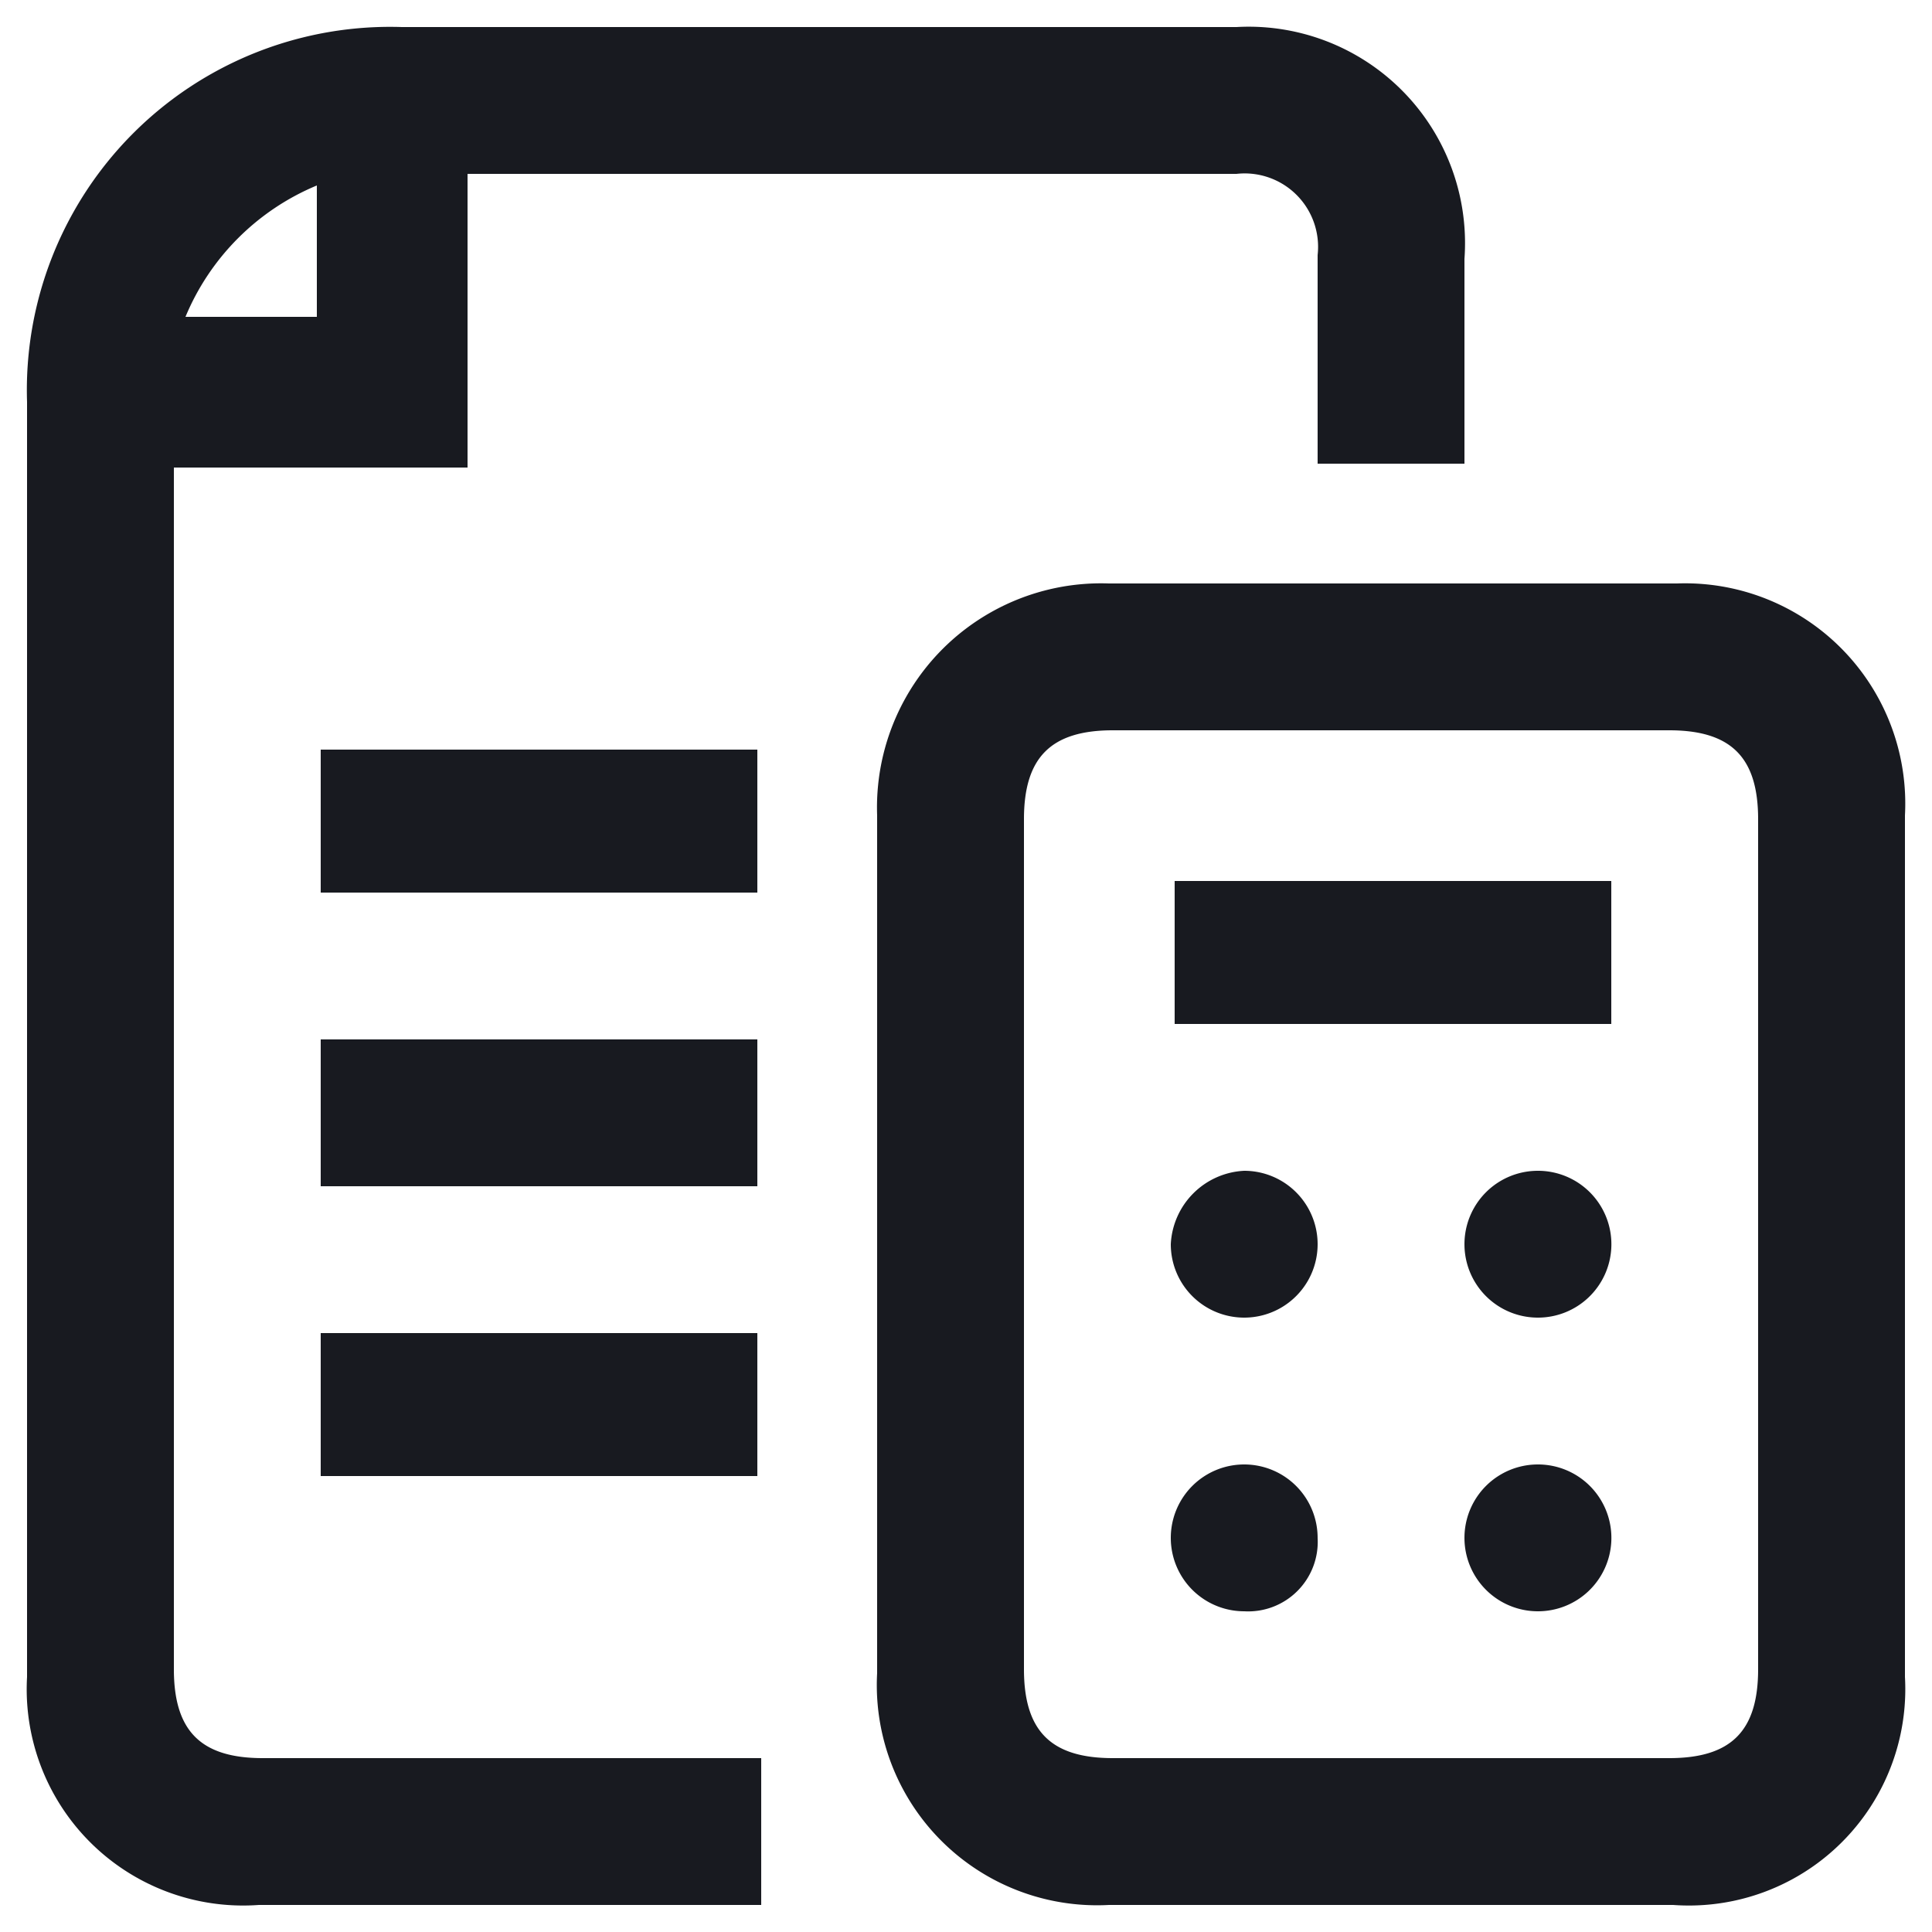
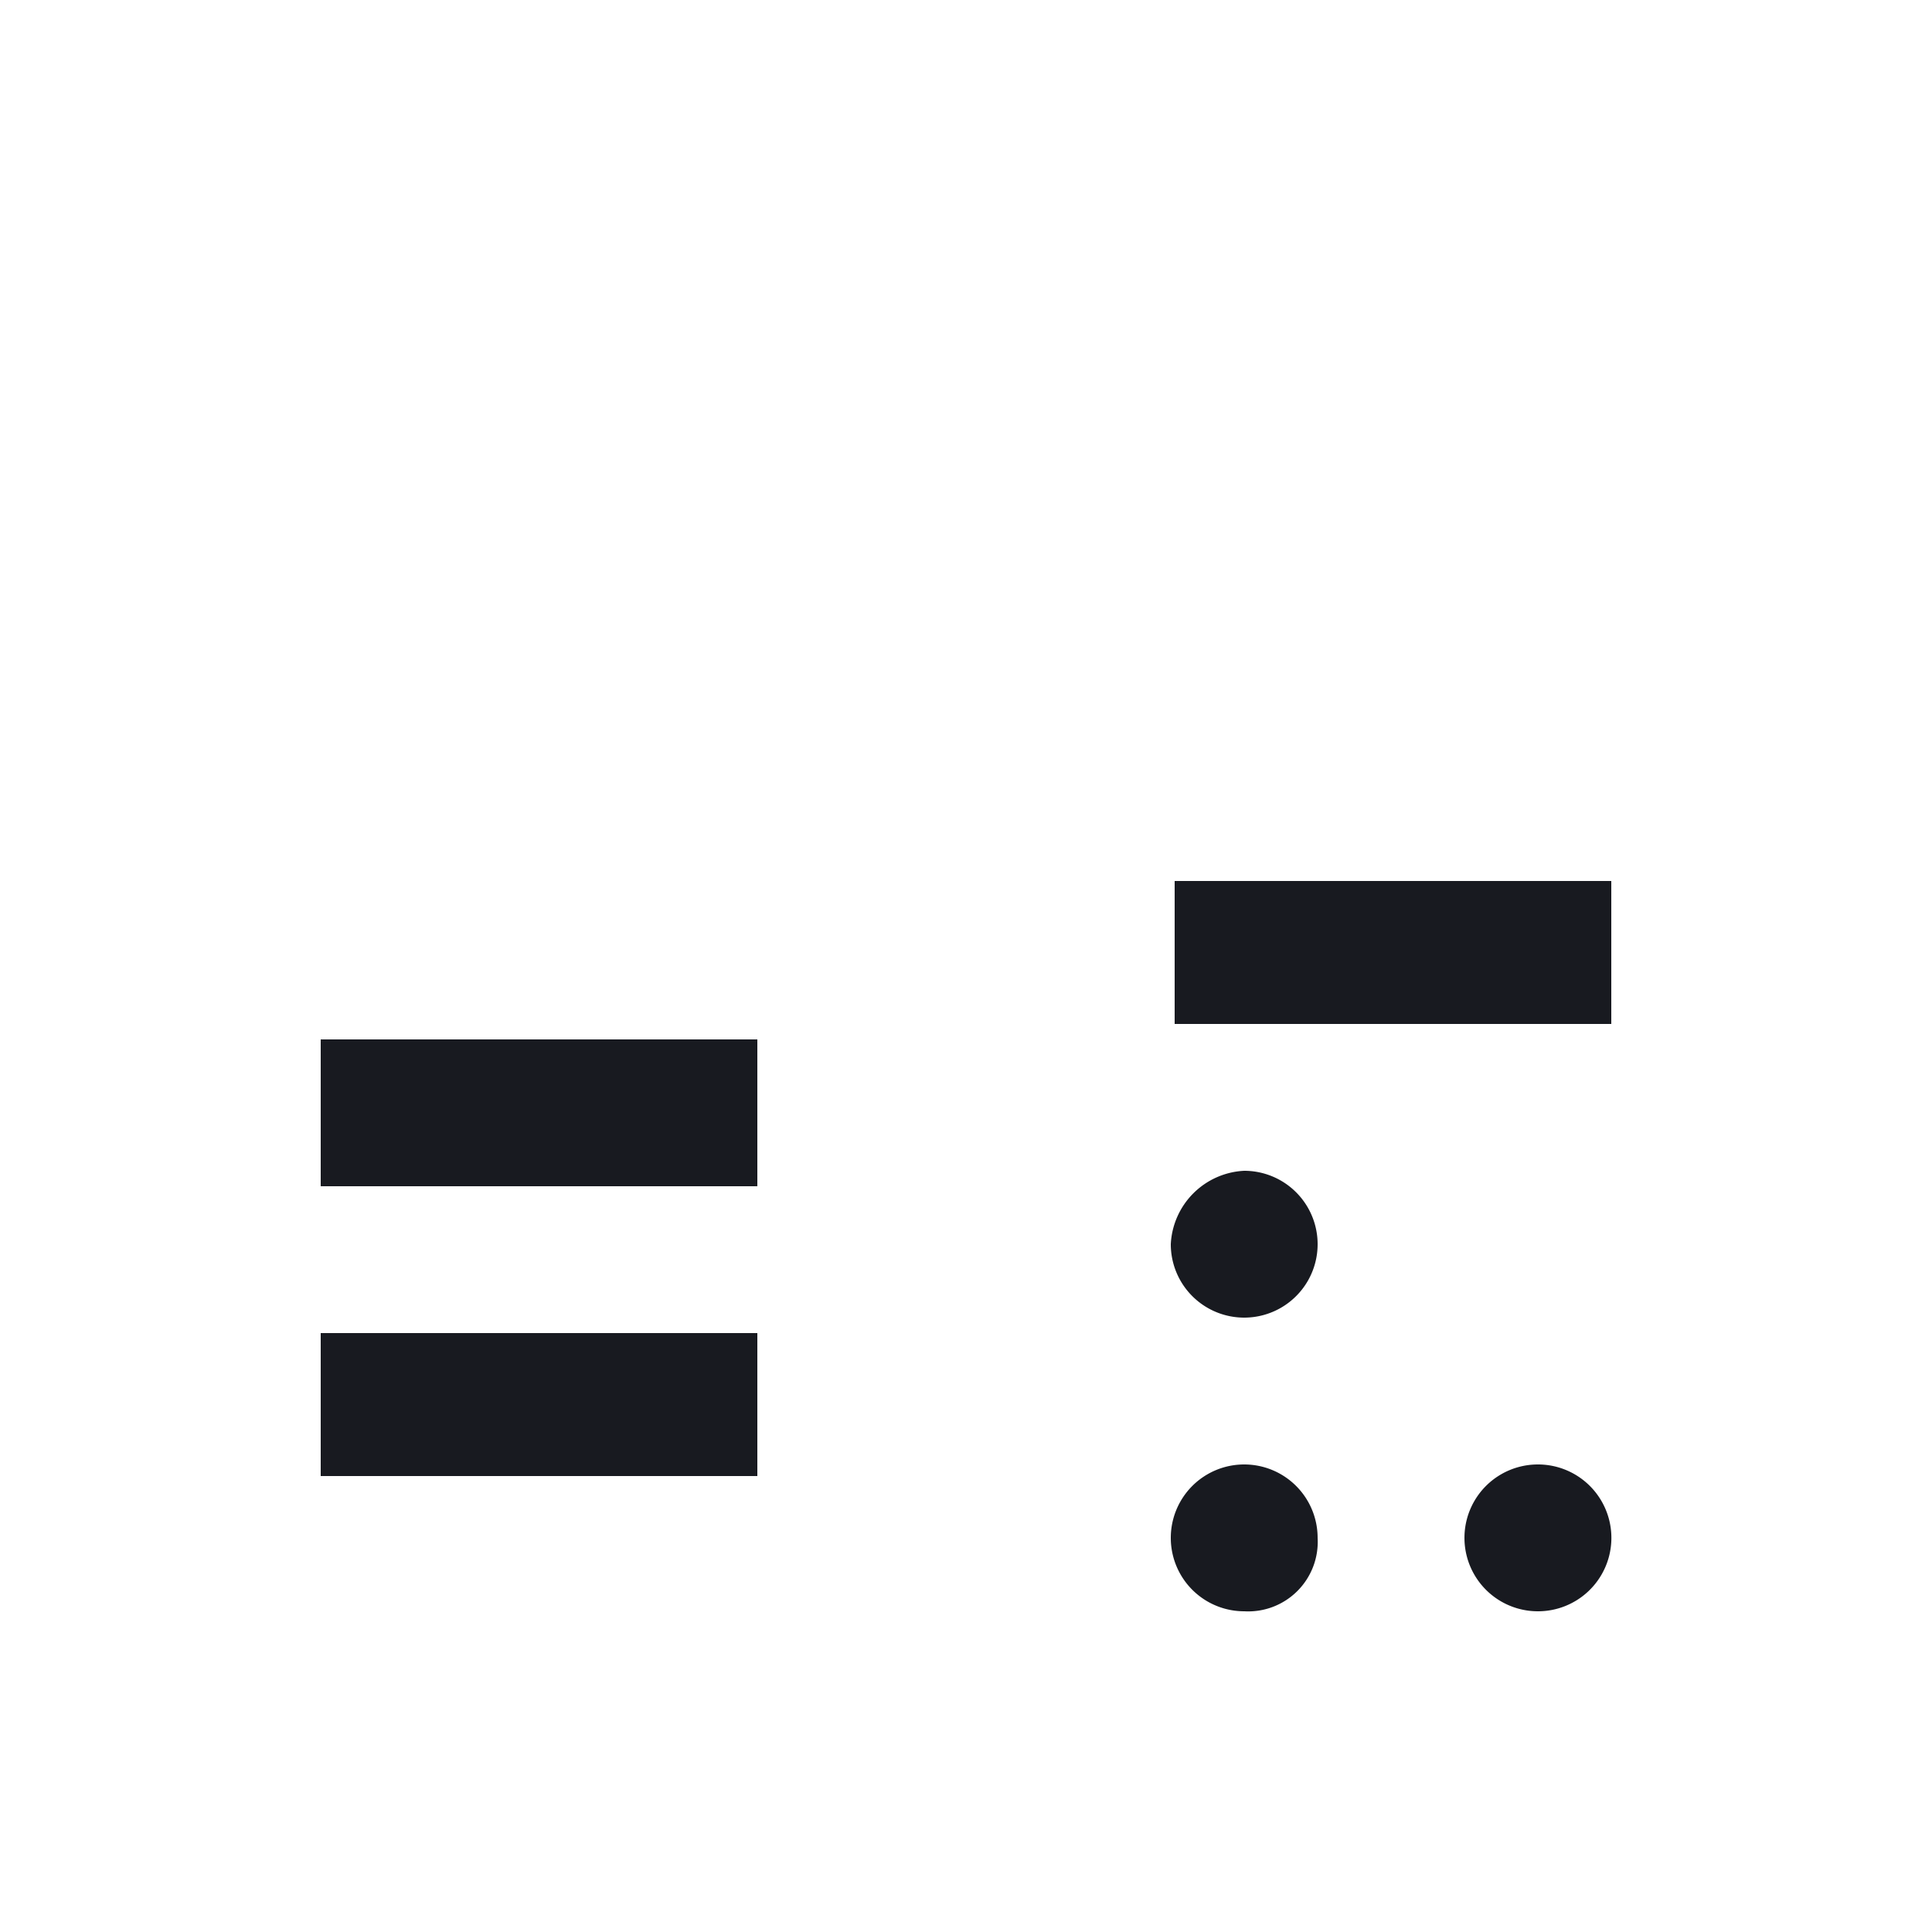
<svg xmlns="http://www.w3.org/2000/svg" viewBox="0 0 50 50">
-   <path d="M19.7,45.5v3.8H6.7a5.6,5.6,0,0,1-6-5.9v-33A9.4,9.4,0,0,1,10.4.7H32a5.6,5.6,0,0,1,5.9,6V12H34.1V6.6A1.9,1.9,0,0,0,32,4.5H12.1v7.6H4.5V43.2c0,1.6.7,2.3,2.3,2.3H19.7ZM4.8,8.2H8.2V4.8A6.3,6.3,0,0,0,4.8,8.2Z" style="fill:#181a20" />
-   <path d="M22.7,32.2V21.1a5.8,5.8,0,0,1,6-6H43.4a5.7,5.7,0,0,1,5.9,6V43.4a5.6,5.6,0,0,1-6,5.9H28.7a5.7,5.7,0,0,1-6-6Zm22.8,0v-11c0-1.6-.7-2.3-2.3-2.3H28.8c-1.6,0-2.3.7-2.3,2.3v22c0,1.6.7,2.3,2.3,2.3H43.2c1.6,0,2.3-.7,2.3-2.3Z" style="fill:#181a20" />
-   <path d="M19.6,19.4v3.7H8.3V19.4Z" style="fill:#181a20" />
+   <path d="M19.6,19.4H8.3V19.4Z" style="fill:#181a20" />
  <path d="M19.6,26.9v3.8H8.3V26.9Z" style="fill:#181a20" />
  <path d="M8.3,38.2V34.5H19.6v3.7Z" style="fill:#181a20" />
  <path d="M41.7,22.8v3.7H30.4V22.8Z" style="fill:#181a20" />
  <path d="M32.2,30.3a1.9,1.9,0,1,1,0,3.8,1.9,1.9,0,0,1-1.9-1.9A2,2,0,0,1,32.2,30.3Z" style="fill:#181a20" />
-   <path d="M39.8,30.3a1.9,1.9,0,0,1,1.9,2,1.9,1.9,0,0,1-1.9,1.8,1.9,1.9,0,0,1,0-3.8Z" style="fill:#181a20" />
  <path d="M32.2,37.9a1.9,1.9,0,0,1,1.9,1.9,1.8,1.8,0,0,1-1.9,1.9,1.9,1.9,0,1,1,0-3.8Z" style="fill:#181a20" />
  <path d="M39.8,37.9a1.9,1.9,0,0,1,1.9,2,1.9,1.9,0,0,1-1.9,1.8,1.9,1.9,0,1,1,0-3.8Z" style="fill:#181a20" />
</svg>